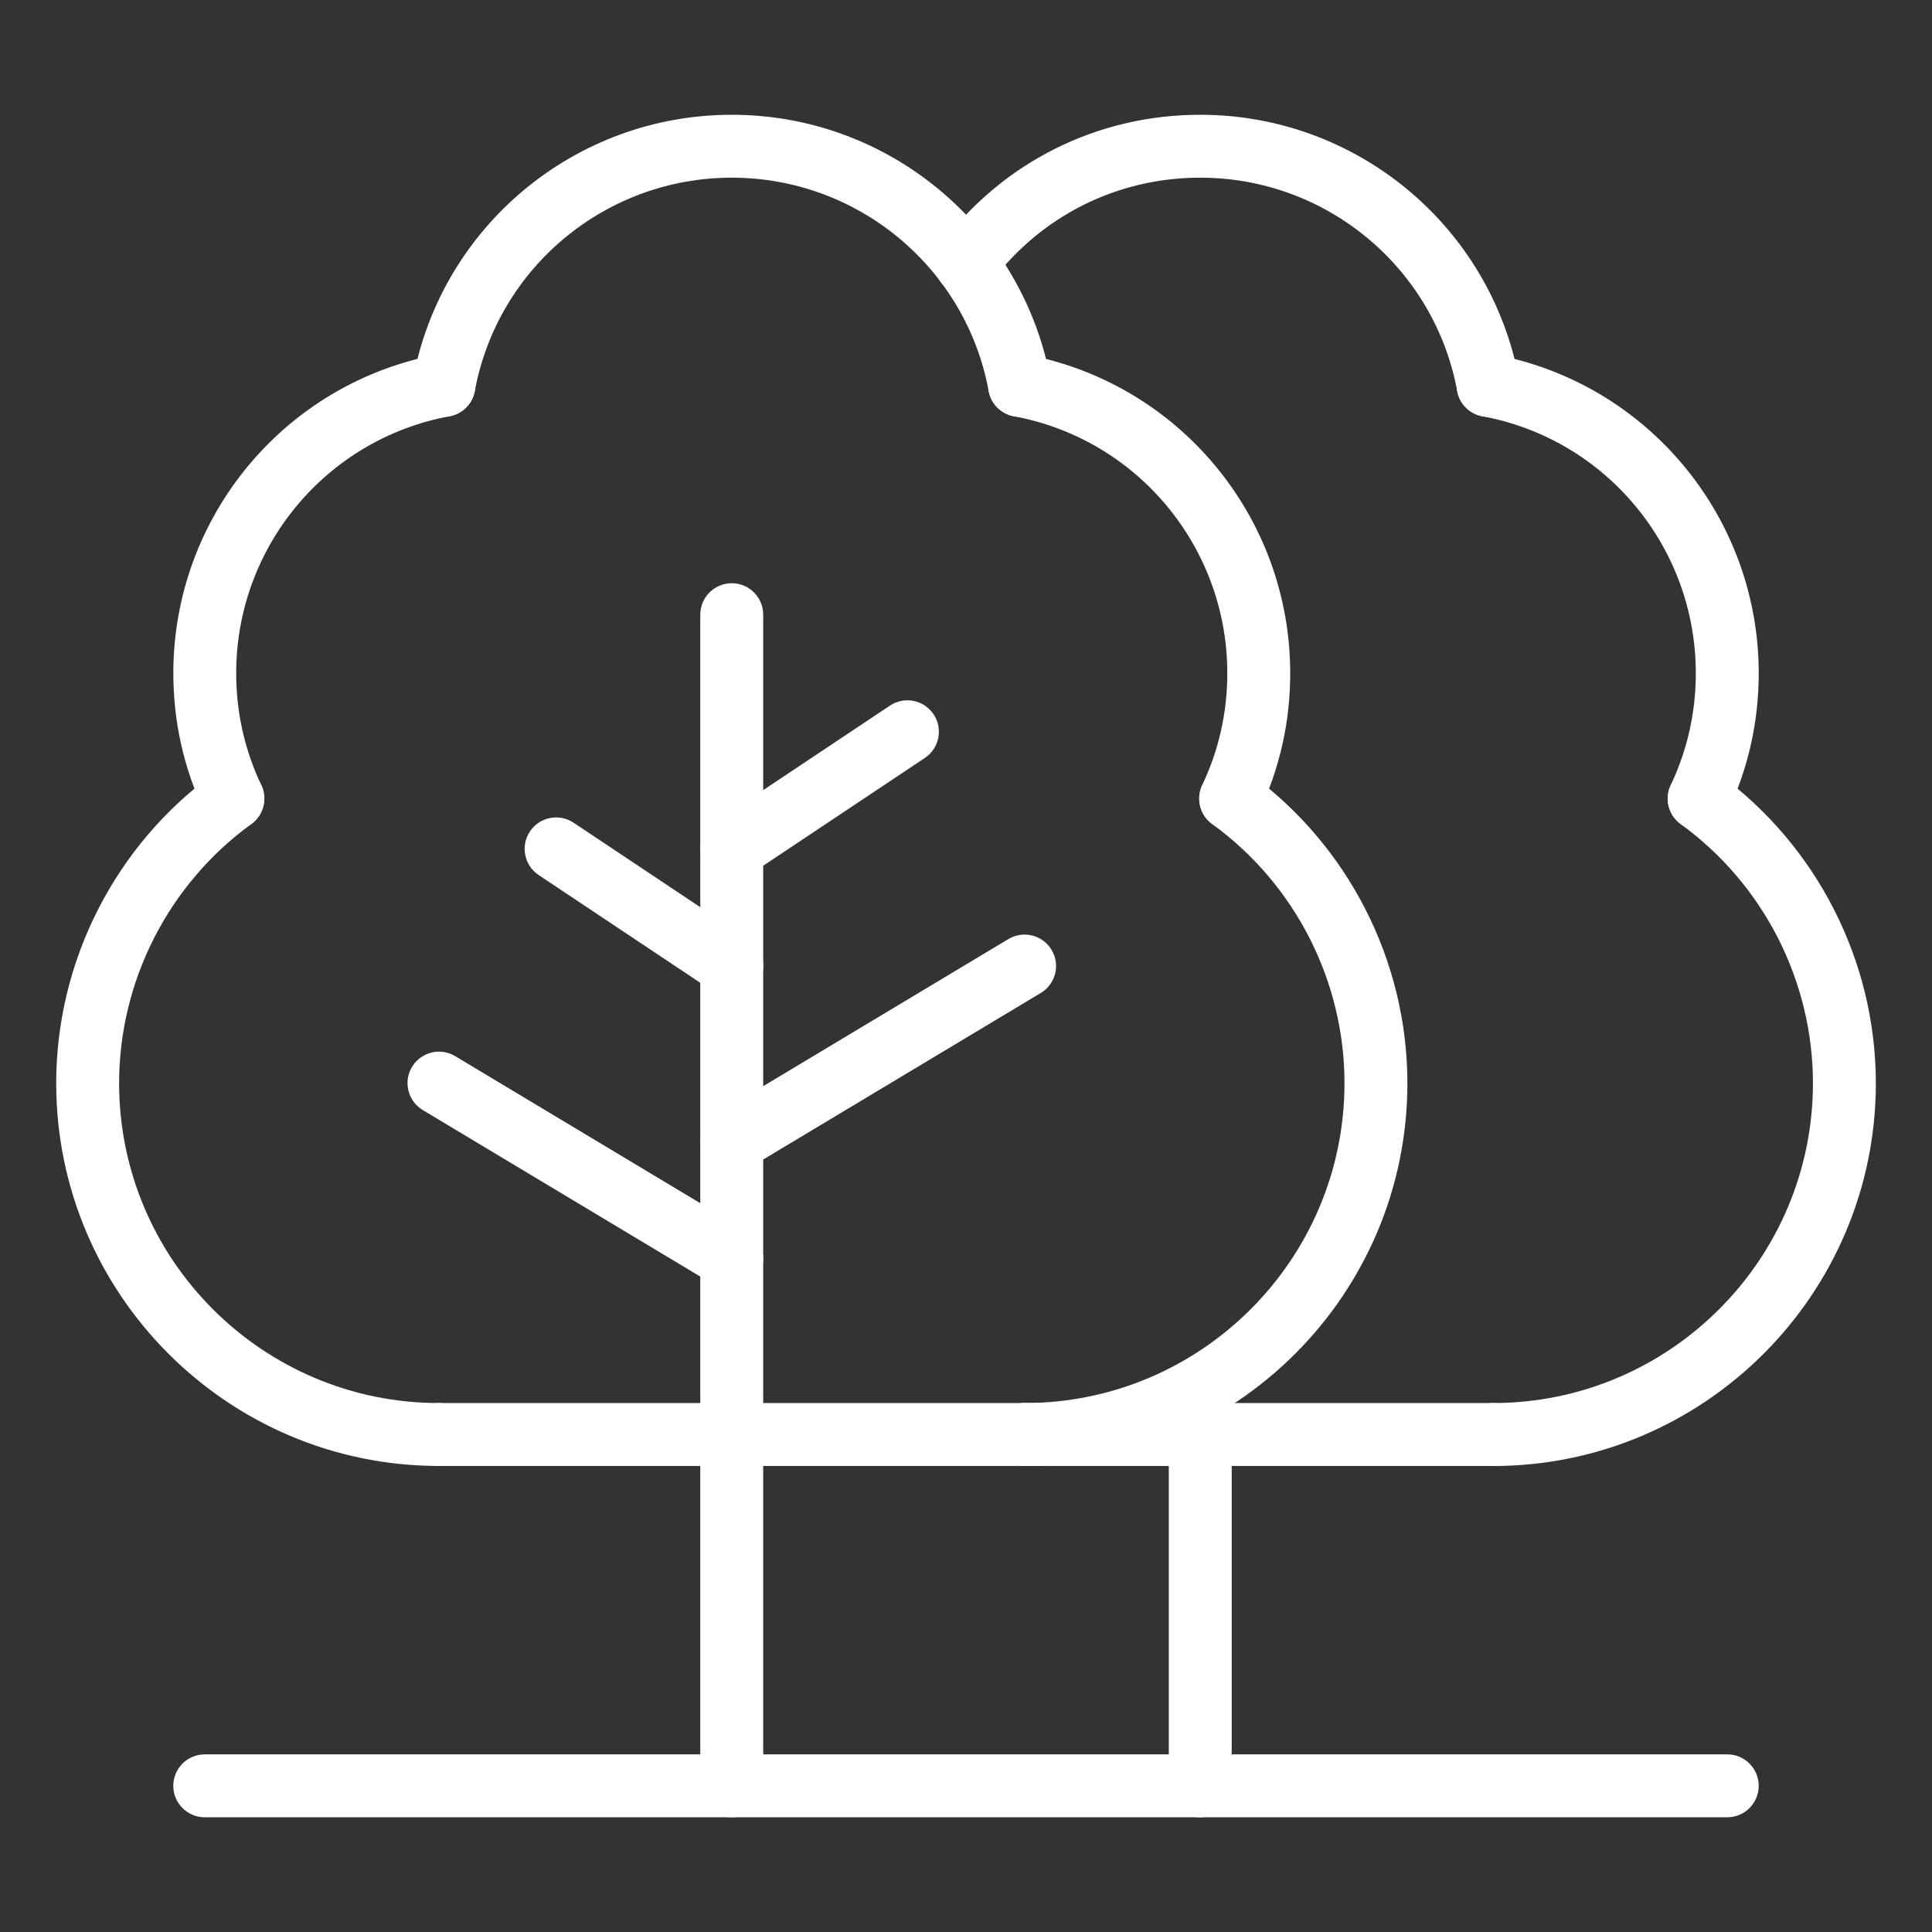
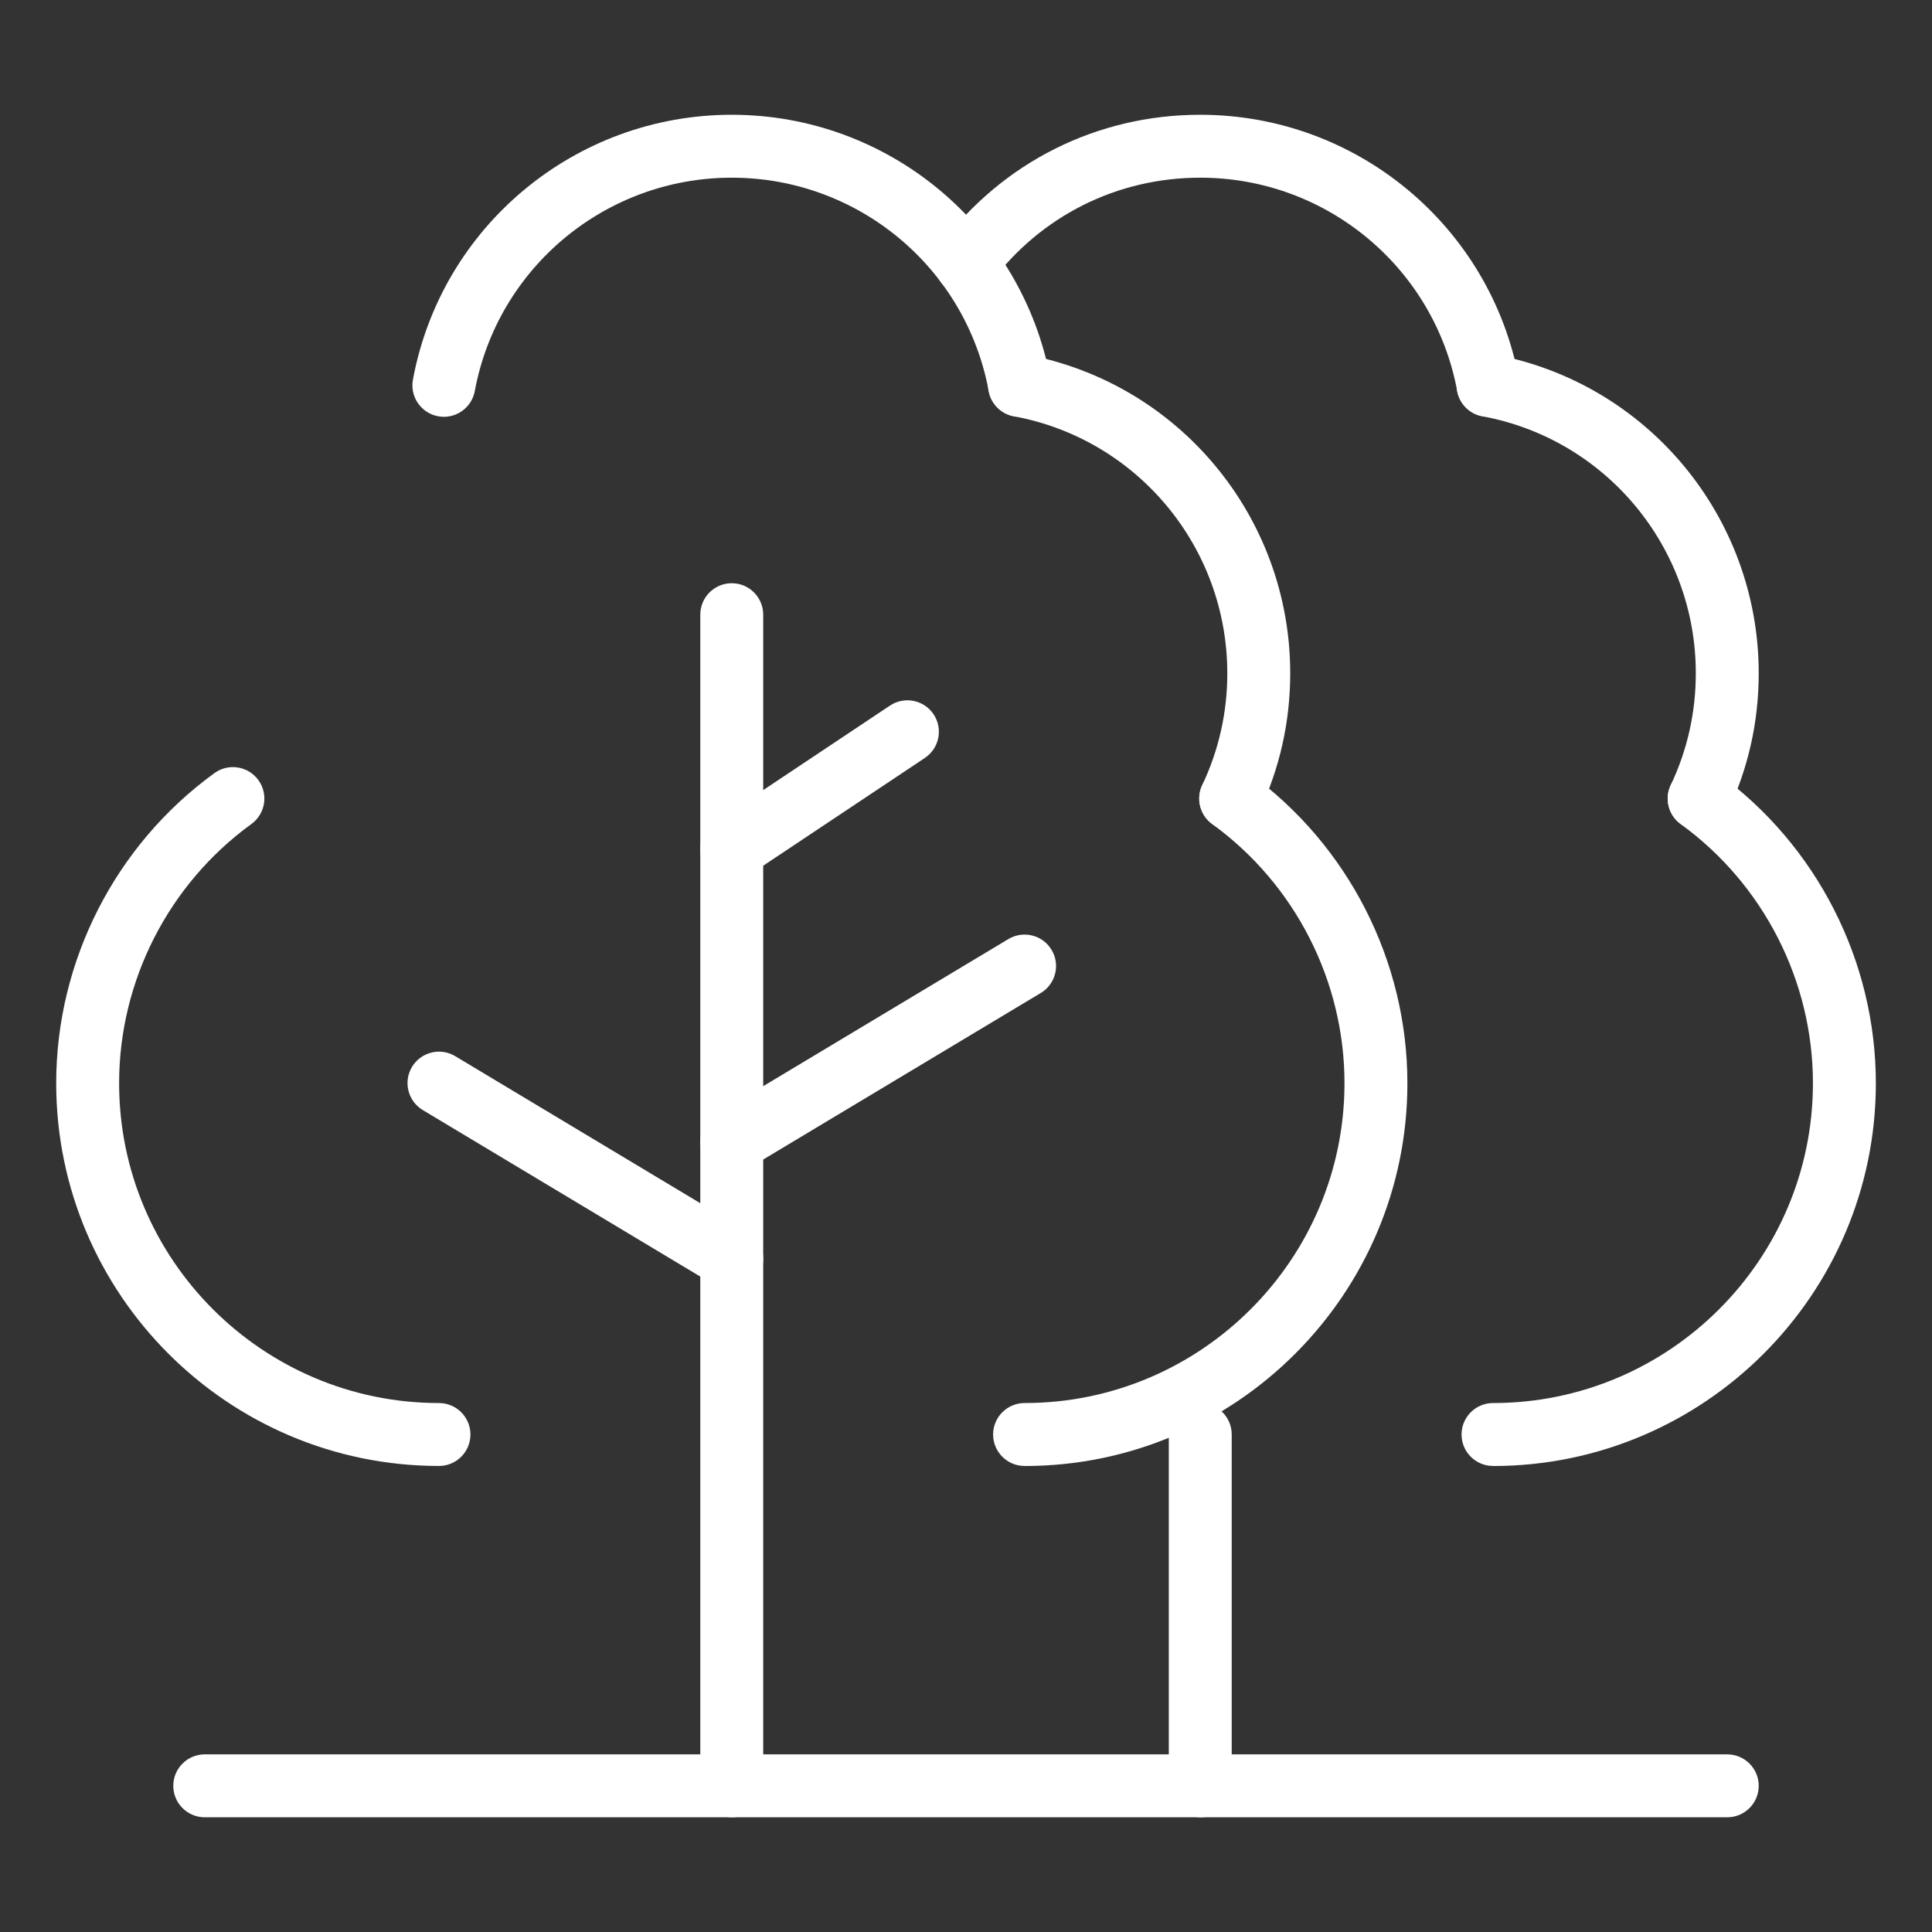
<svg xmlns="http://www.w3.org/2000/svg" id="Laag_1" data-name="Laag 1" viewBox="0 0 368.5 368.5">
  <rect x="0" y="0" width="368.5" height="368.5" fill="#333333" stroke="none" />
  <defs>
    <style>
      .cls-1 {
        fill: #fff;
      }
    </style>
  </defs>
  <path class="cls-1" d="m139.57,346.62c-3.31,0-6-2.69-6-6V117.24c0-3.31,2.69-6,6-6s6,2.69,6,6v223.38c0,3.31-2.69,6-6,6Z" />
  <path class="cls-1" d="m329.45,346.62H39.05c-3.31,0-6-2.69-6-6s2.69-6,6-6h290.4c3.31,0,6,2.69,6,6s-2.69,6-6,6Z" />
  <path class="cls-1" d="m83.73,279.61c-40.26,0-73.01-32.75-73.01-73.01,0-23.32,11.28-45.43,30.18-59.14,2.68-1.95,6.43-1.35,8.38,1.33,1.95,2.68,1.35,6.43-1.33,8.38-15.8,11.46-25.23,29.94-25.23,49.43,0,33.64,27.37,61.01,61.01,61.01,3.31,0,6,2.69,6,6s-2.69,6-6,6Z" />
  <path class="cls-1" d="m195.42,279.61c-3.31,0-6-2.69-6-6s2.69-6,6-6c33.64,0,61.02-27.37,61.02-61.01,0-19.49-9.43-37.96-25.23-49.42-2.68-1.95-3.28-5.7-1.33-8.38s5.7-3.28,8.38-1.33c18.9,13.71,30.18,35.82,30.18,59.14,0,40.26-32.75,73.01-73.02,73.01Z" />
-   <path class="cls-1" d="m44.42,158.31c-2.25,0-4.4-1.27-5.42-3.43-3.94-8.31-5.94-17.22-5.94-26.48,0-29.82,21.25-55.39,50.52-60.81,3.25-.61,6.39,1.55,6.99,4.81.6,3.26-1.55,6.39-4.81,6.99-23.59,4.37-40.71,24.98-40.71,49.01,0,7.47,1.61,14.64,4.78,21.33,1.42,2.99.14,6.57-2.85,7.99-.83.39-1.71.58-2.57.58Z" />
  <path class="cls-1" d="m234.73,158.31c-.86,0-1.74-.19-2.57-.58-2.99-1.42-4.27-5-2.85-7.99,3.17-6.69,4.78-13.87,4.78-21.33,0-24.03-17.12-44.65-40.71-49.01-3.26-.6-5.41-3.73-4.81-6.99.6-3.26,3.74-5.41,6.99-4.81,29.28,5.42,50.53,30.99,50.53,60.81,0,9.26-2,18.17-5.94,26.48-1.03,2.16-3.18,3.43-5.42,3.43Z" />
  <path class="cls-1" d="m84.67,79.5c-.36,0-.73-.03-1.1-.1-3.26-.6-5.41-3.73-4.81-6.99,5.42-29.27,30.99-50.52,60.81-50.52s55.39,21.25,60.81,50.52c.6,3.26-1.55,6.39-4.81,6.99-3.26.61-6.39-1.55-6.99-4.81-4.37-23.58-24.98-40.7-49.01-40.7s-44.64,17.12-49.01,40.7c-.54,2.89-3.06,4.91-5.89,4.91Z" />
-   <path class="cls-1" d="m195.42,279.61h-111.69c-3.31,0-6-2.69-6-6s2.69-6,6-6h111.69c3.31,0,6,2.69,6,6s-2.69,6-6,6Z" />
  <path class="cls-1" d="m139.58,223.76c-2.04,0-4.03-1.04-5.15-2.91-1.71-2.84-.78-6.53,2.06-8.23l55.85-33.51c2.84-1.7,6.53-.78,8.23,2.06,1.71,2.84.78,6.53-2.06,8.23l-55.85,33.51c-.97.58-2.03.86-3.08.86Z" />
  <path class="cls-1" d="m139.58,167.91c-1.94,0-3.84-.94-5-2.67-1.84-2.76-1.09-6.48,1.66-8.32l33.51-22.34c2.76-1.84,6.48-1.09,8.32,1.66,1.84,2.76,1.09,6.48-1.66,8.32l-33.51,22.34c-1.02.68-2.18,1.01-3.32,1.01Z" />
  <path class="cls-1" d="m139.57,246.1c-1.05,0-2.11-.28-3.08-.86l-55.85-33.51c-2.84-1.71-3.76-5.39-2.06-8.23,1.71-2.84,5.39-3.76,8.23-2.06l55.85,33.51c2.84,1.71,3.76,5.39,2.06,8.23-1.12,1.88-3.11,2.91-5.15,2.91Z" />
-   <path class="cls-1" d="m139.57,190.25c-1.14,0-2.3-.33-3.32-1.01l-33.51-22.34c-2.76-1.84-3.5-5.56-1.66-8.32,1.84-2.76,5.56-3.5,8.32-1.66l33.51,22.34c2.76,1.84,3.5,5.56,1.66,8.32-1.16,1.73-3.06,2.67-5,2.67Z" />
  <path class="cls-1" d="m228.93,346.62c-3.31,0-6-2.69-6-6v-67.02c0-3.31,2.69-6,6-6s6,2.69,6,6v67.02c0,3.31-2.69,6-6,6Z" />
  <path class="cls-1" d="m284.77,279.61c-3.31,0-6-2.69-6-6s2.69-6,6-6c33.64,0,61.02-27.37,61.02-61.01,0-19.49-9.43-37.96-25.23-49.42-2.68-1.95-3.28-5.7-1.33-8.38s5.7-3.28,8.38-1.33c18.9,13.71,30.18,35.82,30.18,59.14,0,40.26-32.75,73.01-73.02,73.01Z" />
  <path class="cls-1" d="m324.09,158.31c-.86,0-1.74-.19-2.57-.58-2.99-1.42-4.27-5-2.85-7.99,3.17-6.69,4.78-13.87,4.78-21.33,0-24.03-17.12-44.65-40.71-49.01-3.26-.6-5.41-3.73-4.81-6.99.6-3.26,3.74-5.41,6.99-4.81,29.28,5.42,50.53,30.99,50.53,60.81,0,9.26-2,18.17-5.94,26.48-1.03,2.16-3.18,3.43-5.42,3.43Z" />
  <path class="cls-1" d="m283.83,79.5c-2.84,0-5.36-2.02-5.89-4.91-4.37-23.58-24.98-40.7-49.01-40.7-15.83,0-30.36,7.27-39.88,19.94-1.99,2.65-5.75,3.18-8.4,1.19s-3.18-5.75-1.19-8.4c11.81-15.72,29.84-24.73,49.47-24.73,29.81,0,55.39,21.25,60.81,50.52.6,3.26-1.55,6.39-4.81,6.99-.37.07-.74.1-1.1.1Z" />
-   <path class="cls-1" d="m284.77,279.61h-89.35c-3.31,0-6-2.69-6-6s2.69-6,6-6h89.35c3.31,0,6,2.69,6,6s-2.69,6-6,6Z" />
</svg>